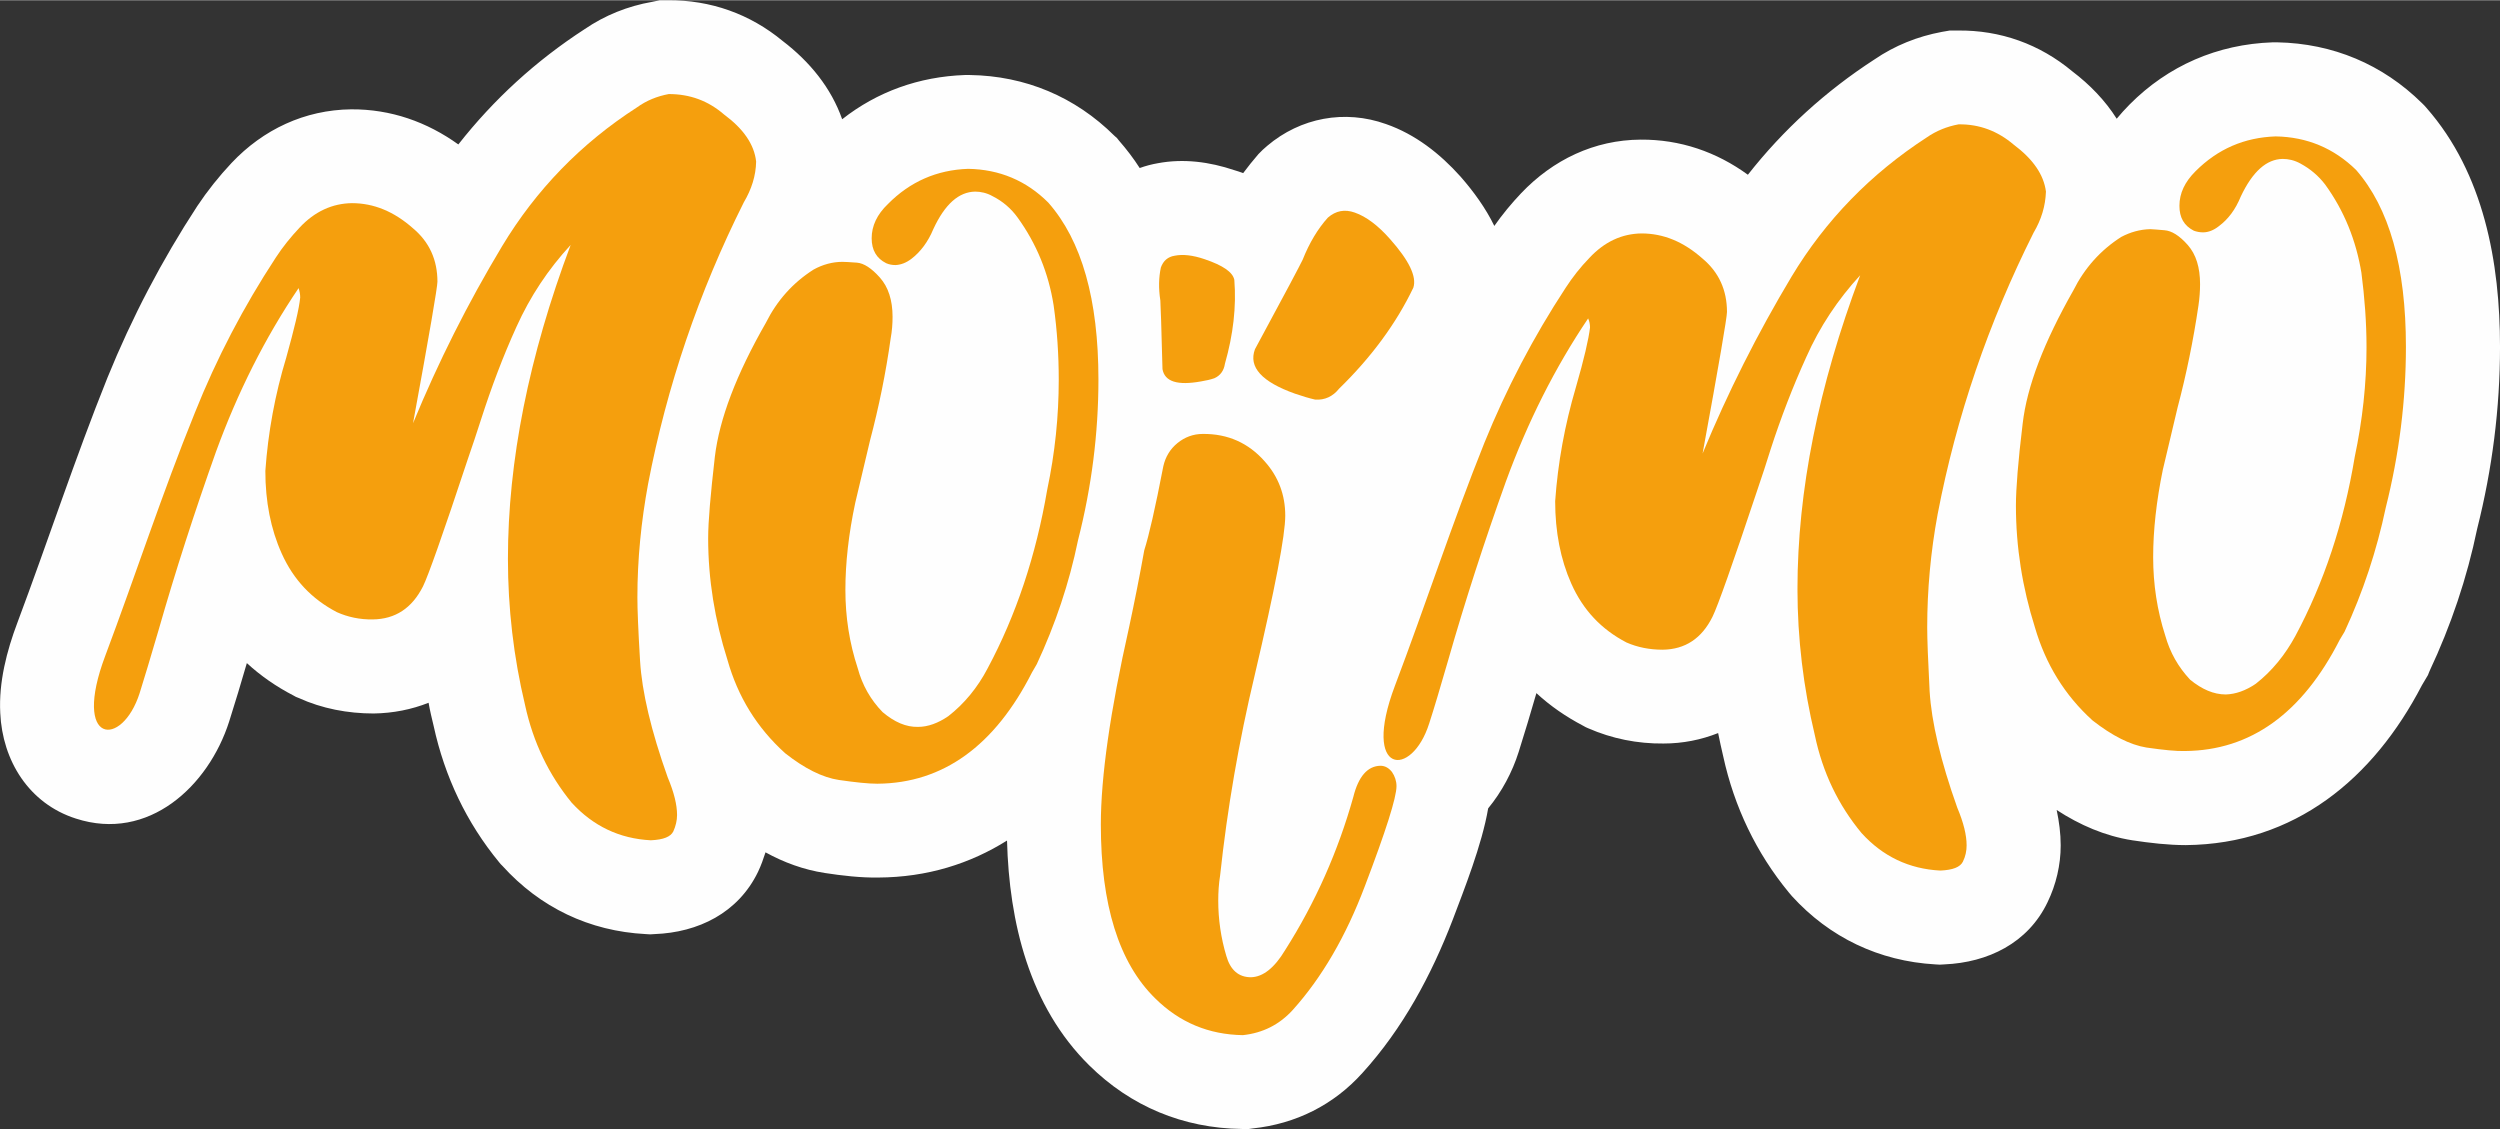
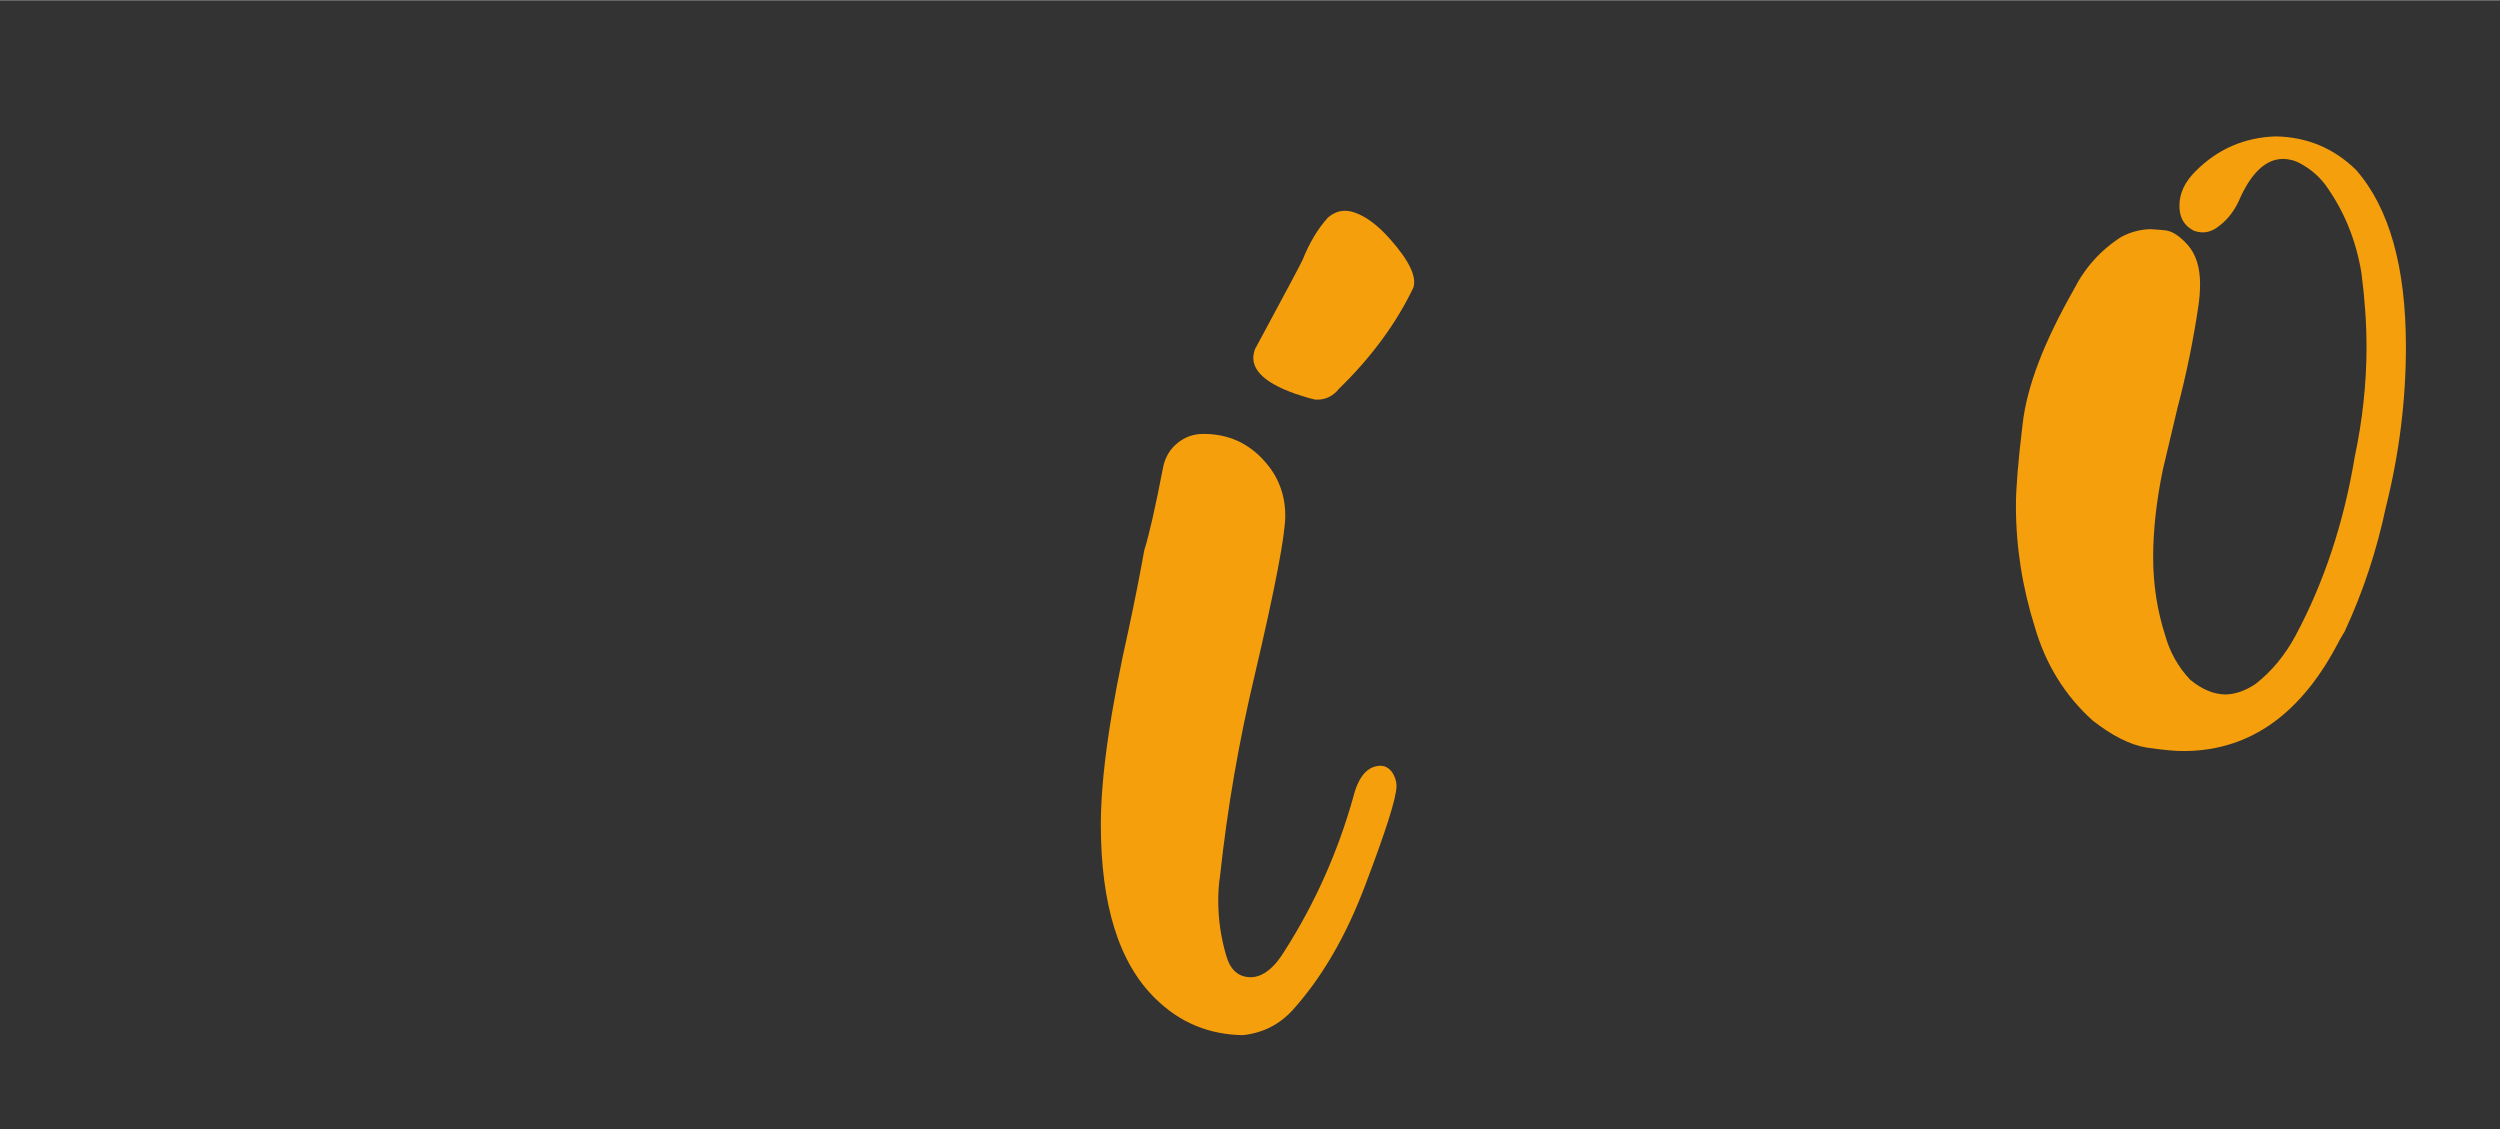
<svg xmlns="http://www.w3.org/2000/svg" xml:space="preserve" width="726px" height="328px" style="shape-rendering:geometricPrecision; text-rendering:geometricPrecision; image-rendering:optimizeQuality; fill-rule:evenodd; clip-rule:evenodd" viewBox="0 0 93.27 42.12">
  <rect x="0" y="0" width="93.27" height="42.12" fill="#333333" stroke="none" />
  <defs>
    <style type="text/css">  .fil2 {fill:#F59F0D} .fil0 {fill:#FEFEFE;fill-rule:nonzero} .fil1 {fill:#F59F0D;fill-rule:nonzero}  </style>
  </defs>
  <g id="Слой_x0020_1">
    <g id="_3048771214032">
-       <path class="fil0" d="M55.75 8.42c0.3,-0.43 0.64,-0.84 1,-1.22 1.19,-1.25 2.73,-1.99 4.46,-2 1.48,-0.01 2.83,0.46 4,1.31 1.32,-1.68 2.9,-3.12 4.72,-4.3 0.76,-0.52 1.61,-0.86 2.52,-1.03l0.29 -0.05 0.3 0c1.59,-0.02 3.06,0.51 4.27,1.52 0.66,0.5 1.23,1.09 1.66,1.77 0.15,-0.18 0.31,-0.36 0.48,-0.53 1.44,-1.45 3.28,-2.25 5.34,-2.32l0.08 0 0.09 0c2.07,0.04 3.93,0.82 5.4,2.27l0.09 0.09 0.08 0.09c2.14,2.44 2.74,5.77 2.74,8.91 0,2.29 -0.29,4.56 -0.85,6.78 -0.38,1.84 -0.98,3.62 -1.78,5.32l-0.06 0.15 -0.22 0.37c-1.81,3.49 -4.74,5.93 -8.81,5.97 -0.66,0 -1.34,-0.08 -2,-0.18 -1.02,-0.16 -1.96,-0.57 -2.82,-1.13 0.09,0.43 0.15,0.87 0.15,1.32 0,0.73 -0.17,1.46 -0.49,2.12 -0.73,1.53 -2.23,2.25 -3.85,2.32l-0.17 0.01 -0.17 -0.01c-2.09,-0.12 -3.94,-1 -5.35,-2.55l-0.05 -0.06 -0.06 -0.07c-1.22,-1.48 -2.04,-3.2 -2.45,-5.08 -0.07,-0.29 -0.13,-0.58 -0.19,-0.87 -0.63,0.25 -1.31,0.39 -2.04,0.39 -0.97,0.01 -1.92,-0.18 -2.81,-0.57l-0.09 -0.04 -0.09 -0.05c-0.65,-0.34 -1.23,-0.74 -1.75,-1.22 -0.21,0.73 -0.43,1.46 -0.66,2.19 -0.24,0.76 -0.63,1.49 -1.14,2.11 -0.23,1.36 -0.91,3.06 -1.32,4.15 -0.8,2.08 -1.87,4.07 -3.37,5.72 -1.08,1.2 -2.49,1.9 -4.09,2.07l-0.21 0.03 -0.21 -0.01c-2.18,-0.03 -4.13,-0.84 -5.68,-2.37 -2.24,-2.21 -2.99,-5.34 -3.07,-8.39 -1.37,0.86 -2.97,1.37 -4.8,1.38 -0.66,0.01 -1.35,-0.07 -2,-0.17 -0.78,-0.12 -1.52,-0.39 -2.21,-0.77 -0.08,0.25 -0.17,0.5 -0.28,0.73 -0.74,1.53 -2.23,2.26 -3.86,2.32l-0.16 0.01 -0.17 -0.01c-2.1,-0.11 -3.94,-0.99 -5.35,-2.55l-0.06 -0.06 -0.05 -0.06c-1.23,-1.49 -2.04,-3.21 -2.45,-5.09 -0.07,-0.29 -0.14,-0.58 -0.19,-0.87 -0.63,0.25 -1.32,0.39 -2.05,0.4 -0.96,0 -1.92,-0.18 -2.8,-0.58l-0.1 -0.04 -0.09 -0.05c-0.64,-0.33 -1.23,-0.74 -1.74,-1.21 -0.21,0.73 -0.43,1.45 -0.66,2.18 -0.77,2.41 -3.01,4.5 -5.72,3.62 -1.75,-0.56 -2.74,-2.16 -2.82,-3.94 -0.06,-1.14 0.24,-2.31 0.64,-3.37 1.14,-3.04 2.15,-6.13 3.36,-9.14 0.91,-2.24 2.03,-4.38 3.35,-6.4 0.38,-0.57 0.81,-1.11 1.28,-1.61 1.18,-1.25 2.73,-1.98 4.46,-2 1.48,-0.01 2.83,0.47 4,1.31 1.32,-1.68 2.89,-3.12 4.71,-4.3 0.76,-0.52 1.61,-0.86 2.52,-1.02l0.29 -0.06 0.3 0c1.59,-0.01 3.06,0.51 4.28,1.52 1.01,0.77 1.81,1.75 2.22,2.92 1.31,-1.03 2.87,-1.59 4.58,-1.65l0.09 0 0.09 0c2.07,0.03 3.93,0.81 5.4,2.27l0.09 0.08 0.08 0.1c0.28,0.32 0.54,0.66 0.77,1.02 0.22,-0.08 0.45,-0.14 0.68,-0.18 0.96,-0.18 1.93,-0.05 2.85,0.26 0.11,0.03 0.22,0.07 0.33,0.11 0.18,-0.24 0.37,-0.48 0.57,-0.71l0.16 -0.16 0.17 -0.15c1.24,-1.05 2.89,-1.36 4.43,-0.81 1.09,0.38 2.01,1.1 2.78,1.96 0.49,0.56 0.94,1.18 1.26,1.84z" />
-       <path class="fil1" d="M24.28 31.34c-1.17,-0.06 -2.15,-0.53 -2.95,-1.4 -0.86,-1.05 -1.44,-2.26 -1.74,-3.64 -0.43,-1.8 -0.64,-3.62 -0.64,-5.46 0,-3.65 0.78,-7.56 2.34,-11.71 -0.84,0.91 -1.51,1.92 -2.02,3.05 -0.51,1.12 -0.94,2.27 -1.32,3.45 -0.16,0.5 -0.33,1.01 -0.5,1.5 -0.92,2.78 -1.48,4.36 -1.67,4.74 -0.41,0.81 -1.03,1.22 -1.87,1.23 -0.48,0.01 -0.94,-0.09 -1.34,-0.27 -0.94,-0.49 -1.62,-1.21 -2.06,-2.19 -0.41,-0.91 -0.61,-1.94 -0.61,-3.08 0.1,-1.43 0.36,-2.85 0.78,-4.23 0.3,-1.08 0.48,-1.82 0.52,-2.24 0,-0.12 -0.02,-0.23 -0.06,-0.35 -1.25,1.85 -2.27,3.88 -3.08,6.1 -0.79,2.22 -1.51,4.44 -2.15,6.68 -0.29,1 -0.53,1.78 -0.7,2.33 -0.66,2.06 -2.54,1.94 -1.28,-1.4 1.13,-3.01 2.13,-6.08 3.34,-9.06 0.81,-2.03 1.82,-3.96 3.02,-5.79 0.26,-0.4 0.56,-0.77 0.89,-1.12 0.56,-0.6 1.22,-0.9 1.95,-0.91 0.81,0 1.57,0.31 2.28,0.94 0.61,0.51 0.91,1.18 0.91,1.99 0,0.2 -0.3,1.96 -0.91,5.28 0.94,-2.28 2.04,-4.47 3.32,-6.6 1.27,-2.11 2.95,-3.84 5.03,-5.18 0.36,-0.26 0.76,-0.42 1.19,-0.5 0.79,0 1.47,0.25 2.06,0.76 0.73,0.54 1.13,1.12 1.2,1.76 -0.01,0.53 -0.17,1.03 -0.46,1.52 -1.68,3.35 -2.87,6.86 -3.57,10.5 -0.26,1.41 -0.4,2.82 -0.4,4.24 0,0.43 0.03,1.22 0.1,2.37 0.07,1.15 0.41,2.6 1.03,4.34 0.24,0.57 0.35,1.03 0.35,1.41 0,0.2 -0.05,0.41 -0.14,0.61 -0.1,0.2 -0.37,0.31 -0.84,0.33z" />
-       <path class="fil2" d="M32.74 29.23c-0.34,0 -0.82,-0.05 -1.44,-0.14 -0.61,-0.09 -1.29,-0.43 -2.01,-1 -1.05,-0.95 -1.76,-2.1 -2.15,-3.48 -0.47,-1.48 -0.72,-3 -0.72,-4.54 0,-0.63 0.09,-1.64 0.25,-3.04 0.17,-1.41 0.8,-3.07 1.9,-4.99 0.42,-0.84 1.01,-1.5 1.78,-1.99 0.34,-0.19 0.71,-0.29 1.08,-0.29 0.09,0 0.27,0.01 0.54,0.03 0.26,0.02 0.55,0.21 0.86,0.56 0.31,0.35 0.47,0.84 0.47,1.46 0,0.26 -0.02,0.53 -0.07,0.8 -0.18,1.29 -0.44,2.56 -0.77,3.81l-0.55 2.32c-0.25,1.17 -0.37,2.26 -0.37,3.26 0,1.01 0.15,1.98 0.46,2.92 0.17,0.63 0.48,1.18 0.93,1.64 0.44,0.37 0.87,0.56 1.32,0.55 0.37,0 0.75,-0.14 1.13,-0.4 0.59,-0.46 1.09,-1.06 1.47,-1.79 1.06,-1.98 1.8,-4.2 2.22,-6.66 0.29,-1.37 0.43,-2.74 0.43,-4.1 0,-0.92 -0.06,-1.85 -0.19,-2.77 -0.19,-1.21 -0.64,-2.31 -1.35,-3.29 -0.24,-0.33 -0.55,-0.6 -0.93,-0.79 -0.21,-0.12 -0.44,-0.17 -0.65,-0.17 -0.61,0.01 -1.13,0.47 -1.56,1.4 -0.2,0.48 -0.48,0.85 -0.82,1.11 -0.2,0.15 -0.39,0.22 -0.59,0.23 -0.12,0 -0.24,-0.02 -0.35,-0.07 -0.36,-0.18 -0.54,-0.49 -0.54,-0.93 0,-0.46 0.2,-0.89 0.61,-1.28 0.82,-0.83 1.82,-1.27 2.99,-1.31 1.17,0.02 2.17,0.44 2.99,1.26 1.25,1.42 1.87,3.62 1.87,6.6 0,1.99 -0.25,3.99 -0.76,5.99 -0.33,1.61 -0.85,3.15 -1.54,4.63l-0.18 0.31c-1.39,2.74 -3.32,4.13 -5.76,4.15z" />
      <path class="fil2" d="M81.52 28.01c-0.33,0.01 -0.81,-0.04 -1.44,-0.13 -0.61,-0.1 -1.28,-0.44 -2.01,-1.01 -1.04,-0.94 -1.75,-2.1 -2.15,-3.47 -0.47,-1.49 -0.71,-3 -0.71,-4.55 0,-0.62 0.08,-1.64 0.25,-3.04 0.16,-1.41 0.8,-3.06 1.89,-4.98 0.42,-0.84 1.02,-1.51 1.79,-2 0.34,-0.18 0.7,-0.28 1.08,-0.29 0.09,0 0.26,0.02 0.53,0.04 0.27,0.02 0.56,0.2 0.87,0.55 0.31,0.35 0.46,0.84 0.46,1.46 0,0.26 -0.02,0.53 -0.06,0.8 -0.19,1.29 -0.45,2.56 -0.78,3.81l-0.55 2.32c-0.24,1.17 -0.36,2.26 -0.36,3.26 0,1.01 0.15,1.99 0.45,2.92 0.18,0.64 0.49,1.18 0.93,1.65 0.44,0.36 0.88,0.55 1.33,0.55 0.36,-0.01 0.74,-0.14 1.12,-0.4 0.6,-0.47 1.09,-1.07 1.48,-1.79 1.06,-1.98 1.8,-4.2 2.21,-6.67 0.29,-1.37 0.44,-2.74 0.44,-4.09 0,-0.93 -0.07,-1.85 -0.19,-2.78 -0.2,-1.21 -0.64,-2.31 -1.35,-3.29 -0.25,-0.33 -0.56,-0.59 -0.93,-0.79 -0.22,-0.12 -0.44,-0.17 -0.66,-0.17 -0.6,0.01 -1.12,0.47 -1.56,1.4 -0.2,0.49 -0.47,0.85 -0.82,1.11 -0.19,0.15 -0.39,0.23 -0.59,0.23 -0.11,0 -0.23,-0.02 -0.34,-0.06 -0.37,-0.19 -0.54,-0.49 -0.54,-0.93 0,-0.47 0.2,-0.89 0.6,-1.29 0.83,-0.83 1.82,-1.26 2.99,-1.3 1.17,0.02 2.17,0.44 3,1.25 1.24,1.42 1.86,3.62 1.86,6.6 0,2 -0.25,4 -0.75,5.99 -0.34,1.61 -0.85,3.16 -1.54,4.64l-0.18 0.3c-1.4,2.75 -3.33,4.13 -5.77,4.15z" />
-       <path class="fil1" d="M72.39 32.47c-1.17,-0.06 -2.15,-0.53 -2.94,-1.4 -0.87,-1.05 -1.45,-2.26 -1.74,-3.64 -0.43,-1.8 -0.65,-3.62 -0.65,-5.46 0,-3.66 0.78,-7.56 2.34,-11.71 -0.83,0.9 -1.51,1.92 -2.01,3.05 -0.51,1.12 -0.95,2.27 -1.33,3.44 -0.16,0.51 -0.32,1.01 -0.49,1.5 -0.93,2.79 -1.49,4.37 -1.68,4.75 -0.4,0.81 -1.02,1.22 -1.86,1.23 -0.49,0 -0.94,-0.09 -1.35,-0.27 -0.94,-0.49 -1.62,-1.21 -2.06,-2.2 -0.4,-0.9 -0.6,-1.93 -0.6,-3.07 0.1,-1.43 0.36,-2.85 0.77,-4.24 0.31,-1.07 0.48,-1.81 0.53,-2.24 0,-0.11 -0.02,-0.23 -0.07,-0.34 -1.24,1.84 -2.26,3.87 -3.07,6.09 -0.8,2.23 -1.52,4.45 -2.16,6.69 -0.29,1 -0.52,1.78 -0.7,2.33 -0.65,2.06 -2.54,1.94 -1.28,-1.4 1.14,-3.01 2.14,-6.08 3.34,-9.07 0.82,-2.02 1.83,-3.95 3.03,-5.78 0.26,-0.4 0.55,-0.77 0.89,-1.12 0.56,-0.6 1.21,-0.9 1.94,-0.91 0.82,0 1.57,0.31 2.28,0.94 0.61,0.51 0.91,1.18 0.91,1.99 0,0.2 -0.3,1.96 -0.91,5.28 0.94,-2.28 2.05,-4.48 3.32,-6.6 1.27,-2.11 2.96,-3.84 5.04,-5.19 0.36,-0.25 0.76,-0.41 1.19,-0.49 0.78,-0.01 1.46,0.25 2.06,0.76 0.72,0.54 1.12,1.12 1.2,1.75 -0.02,0.54 -0.17,1.04 -0.46,1.53 -1.68,3.35 -2.88,6.85 -3.58,10.5 -0.26,1.4 -0.39,2.82 -0.39,4.23 0,0.44 0.03,1.23 0.09,2.38 0.07,1.15 0.41,2.6 1.03,4.34 0.24,0.57 0.35,1.03 0.35,1.41 0,0.2 -0.04,0.41 -0.14,0.61 -0.1,0.2 -0.37,0.31 -0.84,0.33z" />
-       <path class="fil1" d="M44.81 14.22c-0.88,0.16 -1.36,0.01 -1.44,-0.46 -0.04,-1.58 -0.07,-2.43 -0.08,-2.56 -0.07,-0.45 -0.06,-0.86 0.02,-1.23 0.09,-0.25 0.26,-0.4 0.52,-0.44 0.3,-0.06 0.67,-0.02 1.11,0.13 0.68,0.23 1.05,0.48 1.11,0.77 0.08,1 -0.04,2.04 -0.35,3.13 -0.04,0.26 -0.17,0.44 -0.39,0.54 -0.14,0.05 -0.31,0.09 -0.5,0.12z" />
      <path class="fil1" d="M46.37 38.61c-1.27,-0.02 -2.36,-0.47 -3.27,-1.37 -1.36,-1.33 -2.03,-3.5 -2.03,-6.49 0,-1.78 0.35,-4.23 1.05,-7.34 0.21,-0.98 0.4,-1.94 0.57,-2.89 0.17,-0.53 0.41,-1.57 0.71,-3.13 0.08,-0.36 0.26,-0.65 0.53,-0.87 0.27,-0.22 0.59,-0.34 0.94,-0.34 0.94,-0.01 1.71,0.34 2.31,1.02 0.52,0.58 0.77,1.26 0.77,2.03 0,0.73 -0.38,2.71 -1.14,5.95 -0.59,2.47 -1.02,4.96 -1.29,7.47 -0.05,0.31 -0.07,0.63 -0.07,0.94 0,0.7 0.1,1.39 0.3,2.06 0.15,0.53 0.46,0.8 0.92,0.8 0.45,-0.01 0.88,-0.35 1.28,-1.02 1.13,-1.78 1.97,-3.68 2.54,-5.71 0.19,-0.76 0.53,-1.15 1.01,-1.16 0.17,0 0.31,0.08 0.43,0.23 0.11,0.16 0.17,0.34 0.17,0.53 0,0.43 -0.4,1.68 -1.18,3.73 -0.71,1.88 -1.61,3.42 -2.69,4.62 -0.5,0.55 -1.12,0.86 -1.86,0.94z" />
      <path class="fil1" d="M48.32 14.68c-1.24,-0.44 -1.75,-0.99 -1.5,-1.66 1.11,-2.05 1.7,-3.17 1.78,-3.34 0.25,-0.63 0.57,-1.16 0.94,-1.57 0.3,-0.26 0.63,-0.32 1,-0.19 0.43,0.15 0.87,0.48 1.32,0.99 0.71,0.8 1,1.4 0.87,1.81 -0.64,1.34 -1.57,2.6 -2.77,3.77 -0.24,0.3 -0.54,0.43 -0.89,0.41 -0.22,-0.05 -0.46,-0.12 -0.75,-0.22z" />
    </g>
  </g>
</svg>